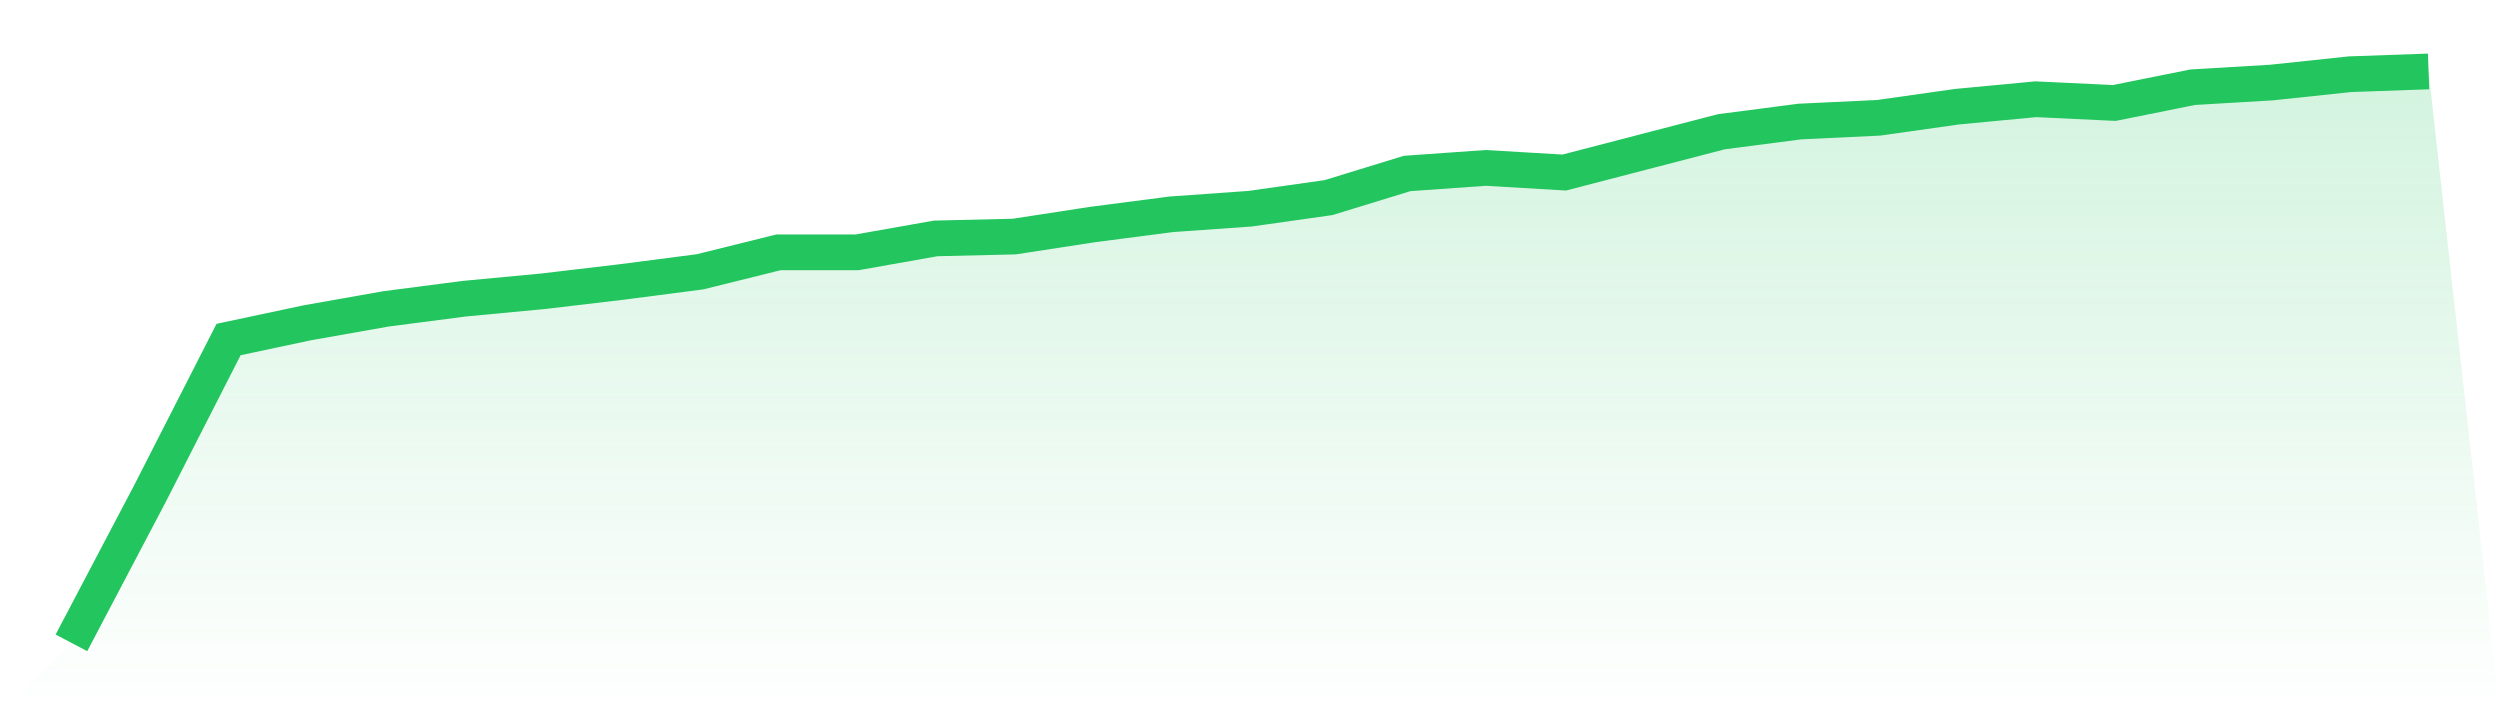
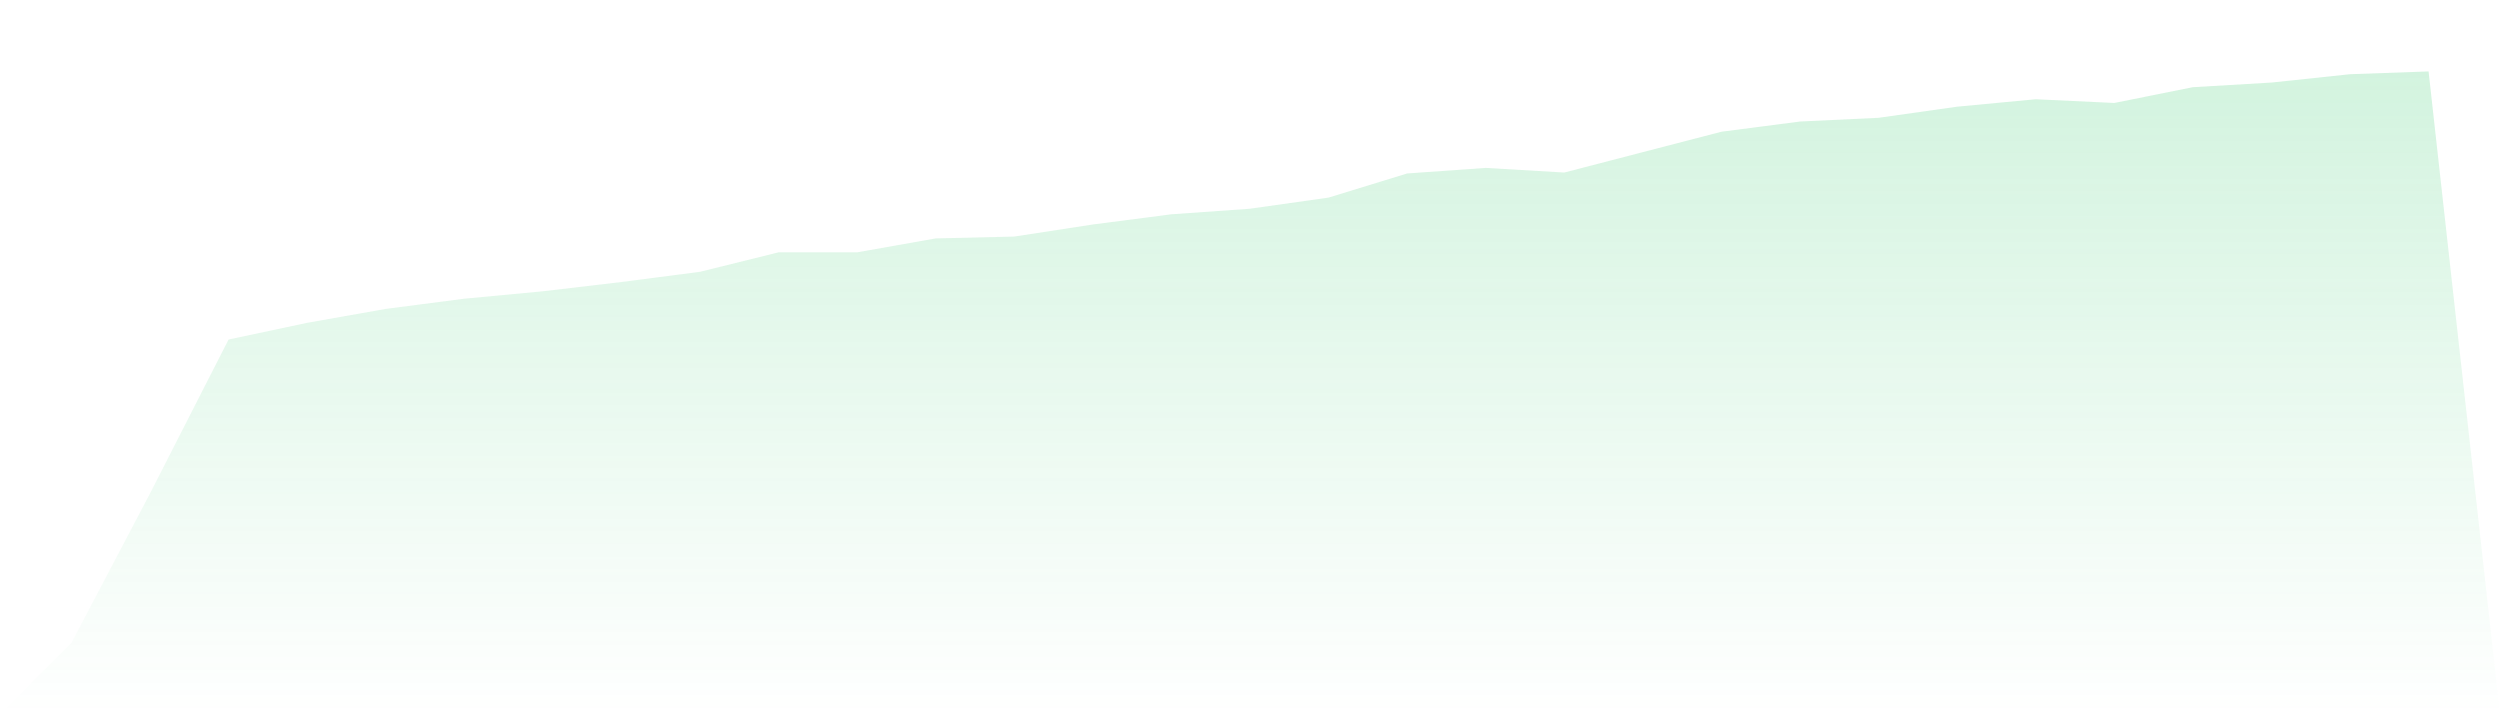
<svg xmlns="http://www.w3.org/2000/svg" viewBox="0 0 140 40">
  <defs>
    <linearGradient id="gradient" x1="0" x2="0" y1="0" y2="1">
      <stop offset="0%" stop-color="#22c55e" stop-opacity="0.2" />
      <stop offset="100%" stop-color="#22c55e" stop-opacity="0" />
    </linearGradient>
  </defs>
  <path d="M4,36 L4,36 L8.4,27.636 L12.8,19.013 L17.2,18.078 L21.6,17.299 L26,16.727 L30.4,16.312 L34.8,15.792 L39.2,15.221 L43.6,14.13 L48,14.13 L52.4,13.351 L56.8,13.247 L61.2,12.571 L65.6,12 L70,11.688 L74.4,11.065 L78.8,9.714 L83.2,9.403 L87.6,9.662 L92,8.519 L96.4,7.377 L100.8,6.805 L105.2,6.597 L109.6,5.974 L114,5.558 L118.4,5.766 L122.8,4.883 L127.2,4.623 L131.6,4.156 L136,4 L140,40 L0,40 z" fill="url(#gradient)" />
-   <path d="M4,36 L4,36 L8.4,27.636 L12.8,19.013 L17.2,18.078 L21.6,17.299 L26,16.727 L30.4,16.312 L34.8,15.792 L39.2,15.221 L43.6,14.13 L48,14.13 L52.4,13.351 L56.8,13.247 L61.2,12.571 L65.6,12 L70,11.688 L74.4,11.065 L78.8,9.714 L83.2,9.403 L87.6,9.662 L92,8.519 L96.4,7.377 L100.8,6.805 L105.2,6.597 L109.6,5.974 L114,5.558 L118.4,5.766 L122.8,4.883 L127.2,4.623 L131.6,4.156 L136,4" fill="none" stroke="#22c55e" stroke-width="2" />
</svg>